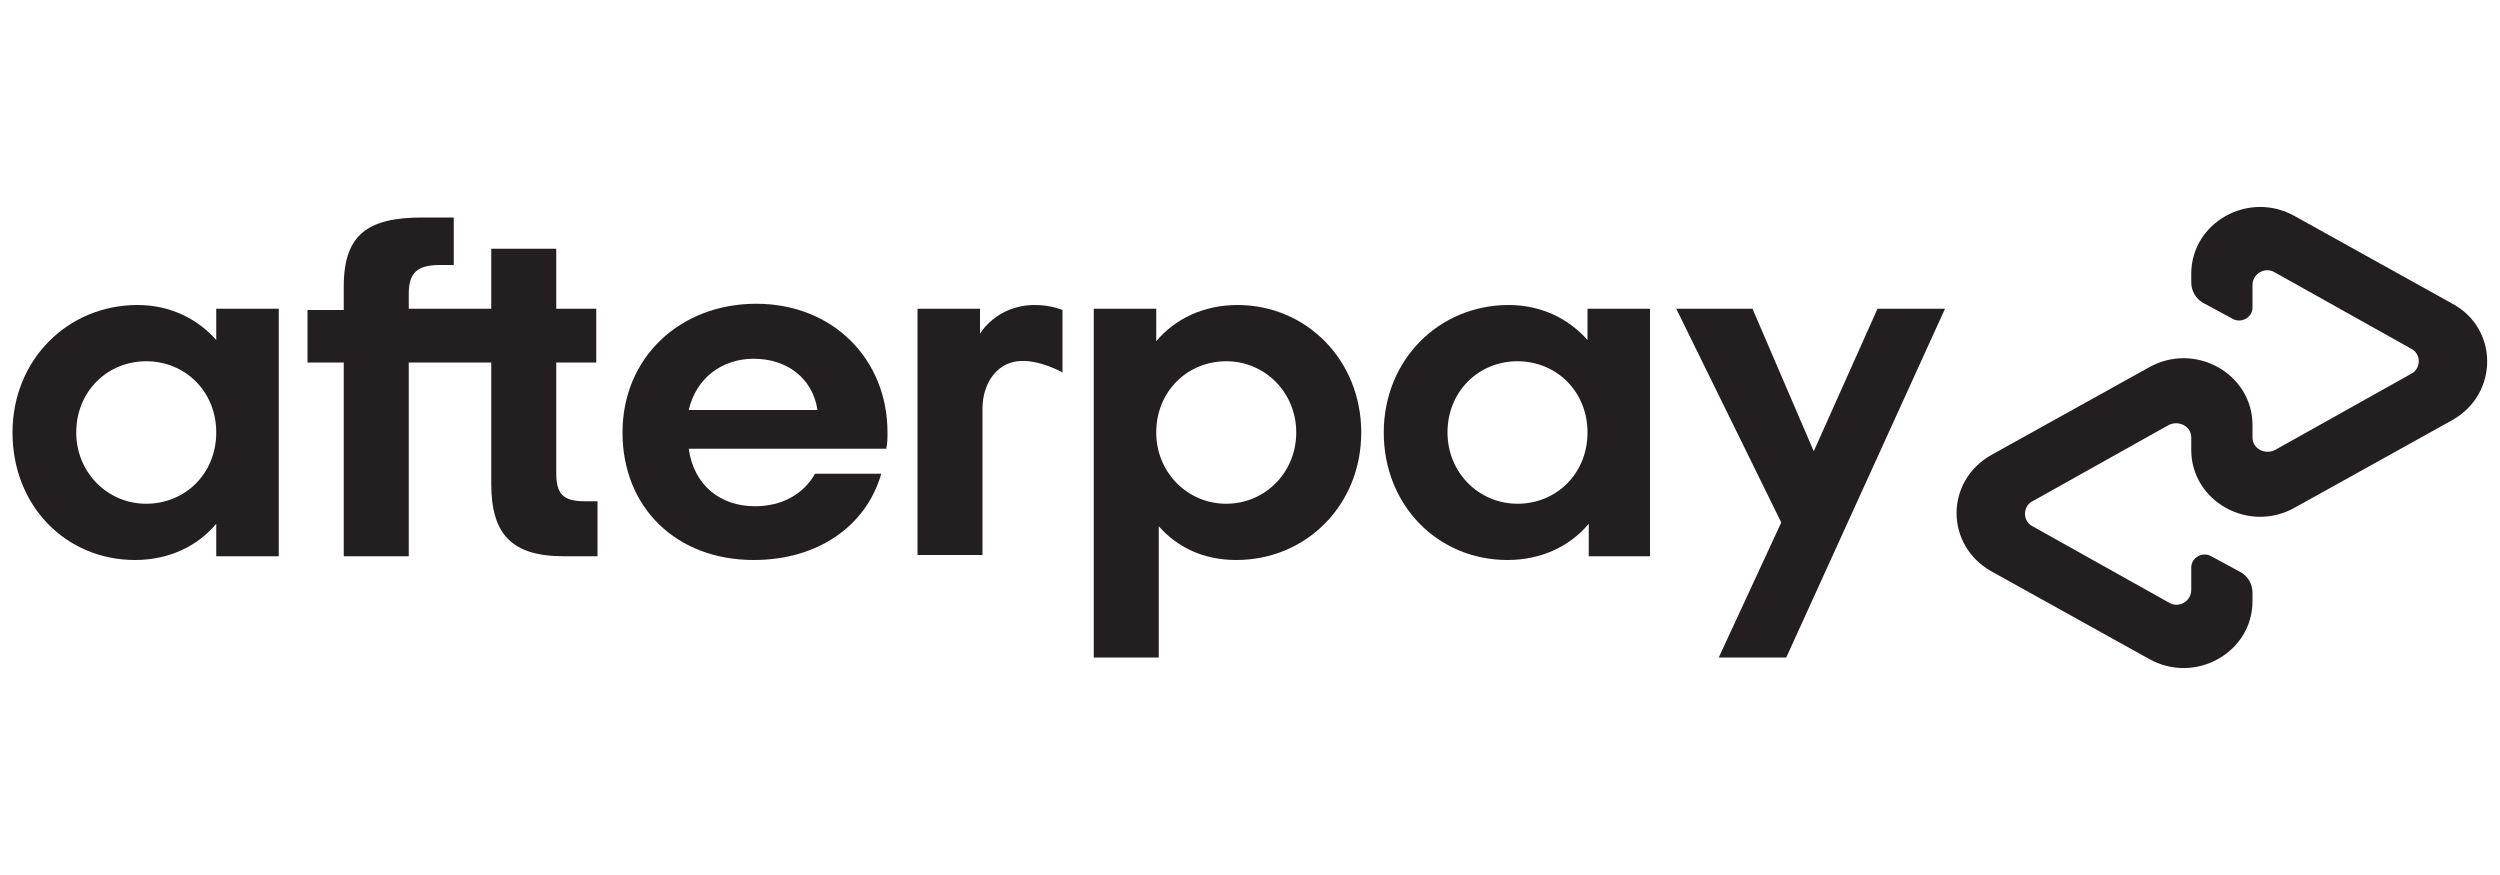
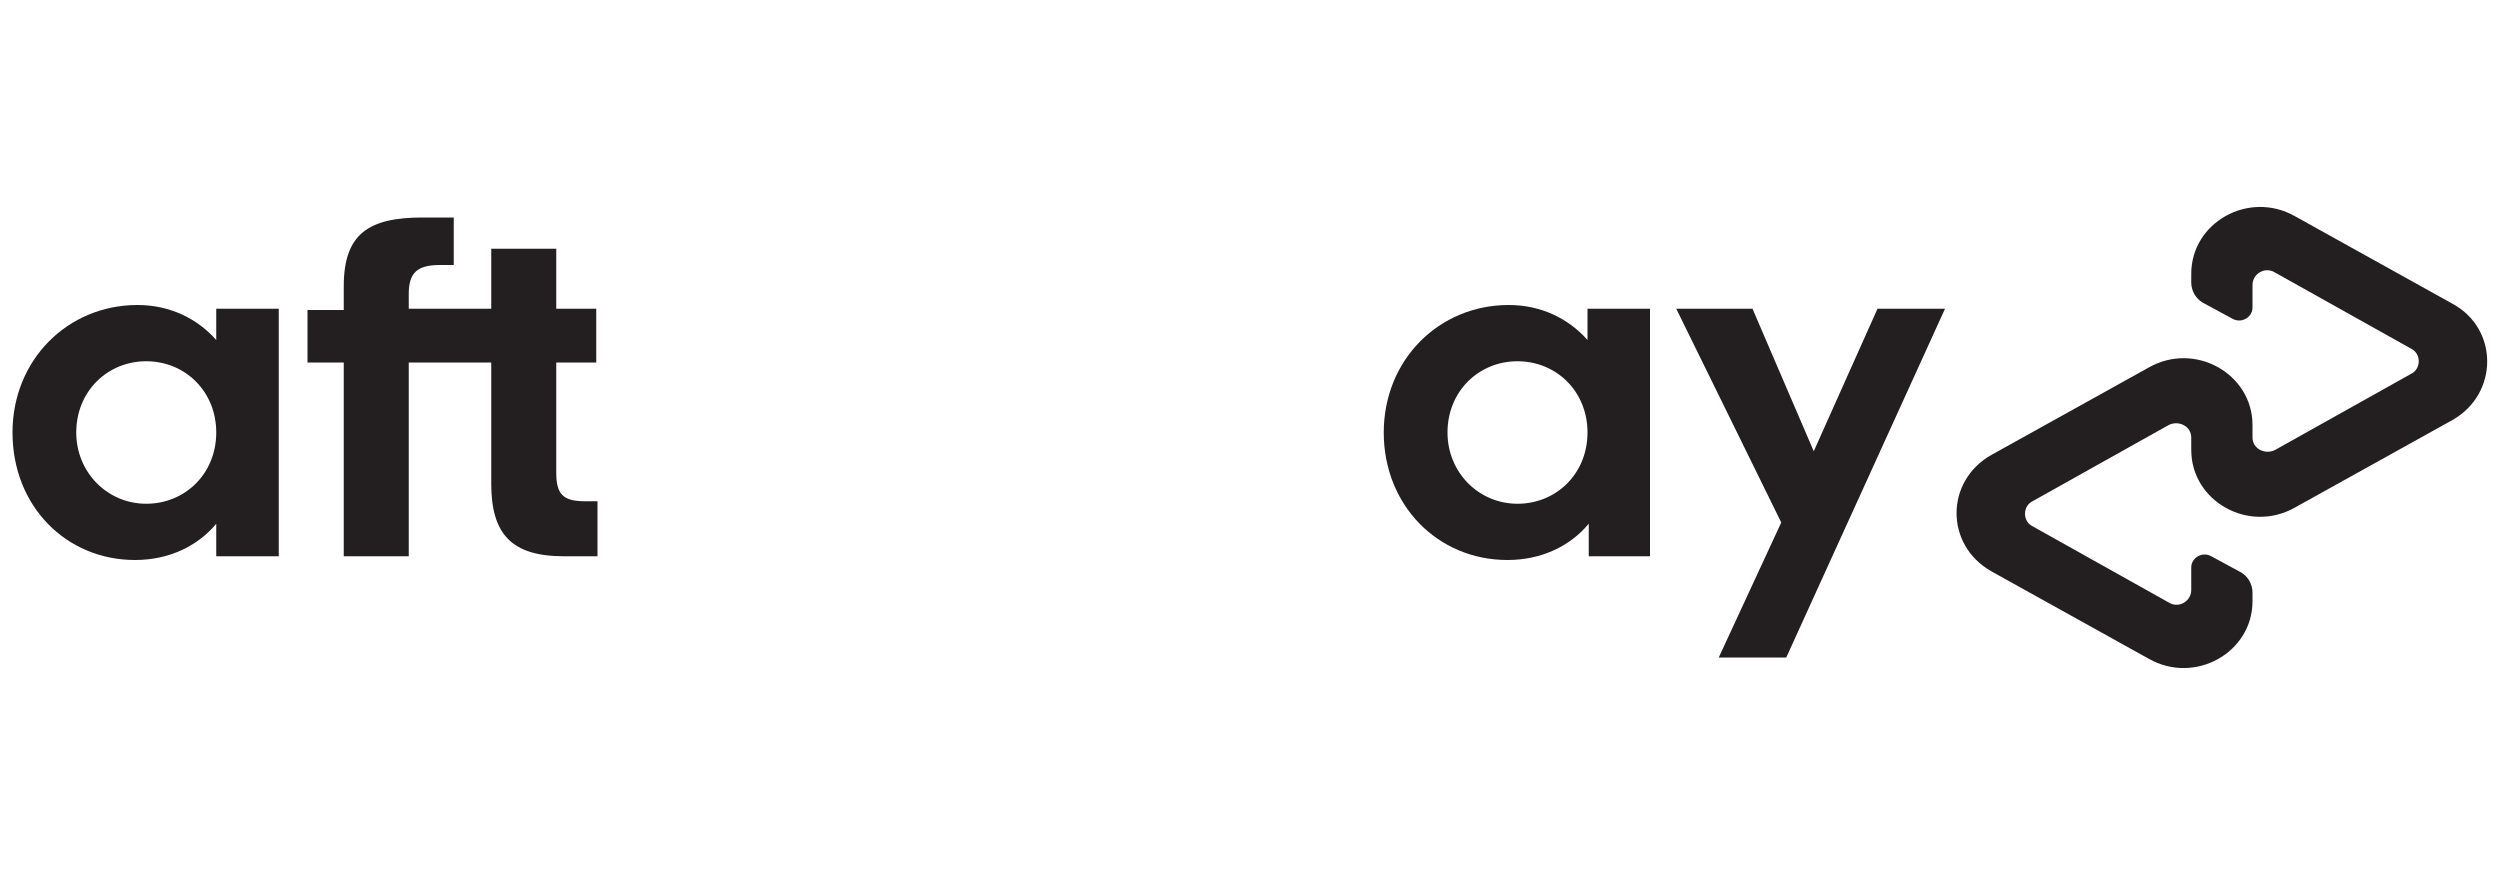
<svg xmlns="http://www.w3.org/2000/svg" version="1.1" id="Layer_1" x="0px" y="0px" viewBox="0 0 200 70" style="enable-background:new 0 0 200 70;" xml:space="preserve">
  <style type="text/css">
	.st0{fill:#231F20;}
</style>
  <g>
    <path class="st0" d="M17.3,34.6c0-3.3-2.5-5.7-5.6-5.7s-5.6,2.4-5.6,5.7c0,3.2,2.5,5.7,5.6,5.7S17.3,37.9,17.3,34.6z M17.3,44.5   v-2.6c-1.5,1.8-3.8,2.9-6.5,2.9C5.3,44.8,1,40.5,1,34.6c0-5.8,4.4-10.2,10-10.2c2.6,0,4.8,1.1,6.3,2.8v-2.5h5v19.8   C22.3,44.5,17.3,44.5,17.3,44.5z" />
    <path class="st0" d="M46.8,40.1c-1.8,0-2.3-0.6-2.3-2.3V29h3.2v-4.3h-3.2v-4.8h-5.2v4.8h-6.6v-1.2c0-1.7,0.7-2.3,2.5-2.3h1.1v-3.8   h-2.5c-4.3,0-6.3,1.3-6.3,5.5v1.9h-2.9V29h2.9v15.5h5.2V29h6.6v9.7c0,4,1.6,5.8,5.8,5.8h2.7v-4.4H46.8z" />
-     <path class="st0" d="M65.4,32.8c-0.4-2.6-2.5-4.1-5.1-4.1c-2.5,0-4.6,1.5-5.2,4.1H65.4z M55.1,35.9c0.4,2.9,2.5,4.6,5.3,4.6   c2.2,0,3.9-1,4.8-2.6h5.3c-1.2,4.2-5.1,6.9-10.2,6.9c-6.2,0-10.5-4.2-10.5-10.2s4.6-10.3,10.7-10.3S71,28.7,71,34.6   c0,0.4,0,0.9-0.1,1.3H55.1z" />
-     <path class="st0" d="M103.7,34.6c0-3.2-2.5-5.7-5.6-5.7s-5.6,2.4-5.6,5.7c0,3.2,2.5,5.7,5.6,5.7S103.7,37.8,103.7,34.6z M87.5,24.7   h5v2.6c1.5-1.8,3.8-2.9,6.5-2.9c5.5,0,9.9,4.4,9.9,10.2s-4.4,10.2-10,10.2c-2.6,0-4.7-1-6.2-2.7v10.5h-5.2   C87.5,52.6,87.5,24.7,87.5,24.7z" />
    <path class="st0" d="M127,34.6c0-3.3-2.5-5.7-5.6-5.7s-5.6,2.4-5.6,5.7c0,3.2,2.5,5.7,5.6,5.7S127,37.9,127,34.6z M127.1,44.5v-2.6   c-1.5,1.8-3.8,2.9-6.5,2.9c-5.6,0-9.9-4.4-9.9-10.2s4.4-10.2,10-10.2c2.6,0,4.8,1.1,6.3,2.8v-2.5h5v19.8H127.1z" />
-     <path class="st0" d="M78.4,26.7c0,0,1.3-2.3,4.4-2.3c1.3,0,2.2,0.4,2.2,0.4v5c0,0-1.9-1.1-3.6-0.9s-2.8,1.8-2.8,3.8v11.7h-5.2V24.7   h5V26.7z" />
    <path class="st0" d="M155.6,24.7l-12.7,27.9h-5.4l5-10.8l-8.4-17.1h6.1l4.9,11.4l5.1-11.4C150.2,24.7,155.6,24.7,155.6,24.7z" />
    <path class="st0" d="M196.2,24.3l-12.6-7c-3.7-2.1-8.3,0.5-8.3,4.6v0.7c0,0.7,0.4,1.3,0.9,1.6l2.4,1.3c0.7,0.4,1.6-0.1,1.6-0.9   v-1.8c0-0.9,1-1.5,1.8-1l10.9,6.1c0.8,0.4,0.8,1.6,0,2L182,36c-0.8,0.4-1.8-0.1-1.8-1v-1c0-4.1-4.6-6.7-8.3-4.6l-12.6,7   c-3.7,2.1-3.7,7.2,0,9.3l12.6,7c3.7,2.1,8.3-0.5,8.3-4.6v-0.7c0-0.7-0.4-1.3-0.9-1.6l-2.4-1.3c-0.7-0.4-1.6,0.1-1.6,0.9v1.8   c0,0.9-1,1.5-1.8,1l-10.9-6.1c-0.8-0.4-0.8-1.6,0-2l10.9-6.1c0.8-0.4,1.8,0.1,1.8,1v1c0,4.1,4.6,6.7,8.3,4.6l12.6-7   C199.9,31.5,199.9,26.3,196.2,24.3z" />
  </g>
</svg>